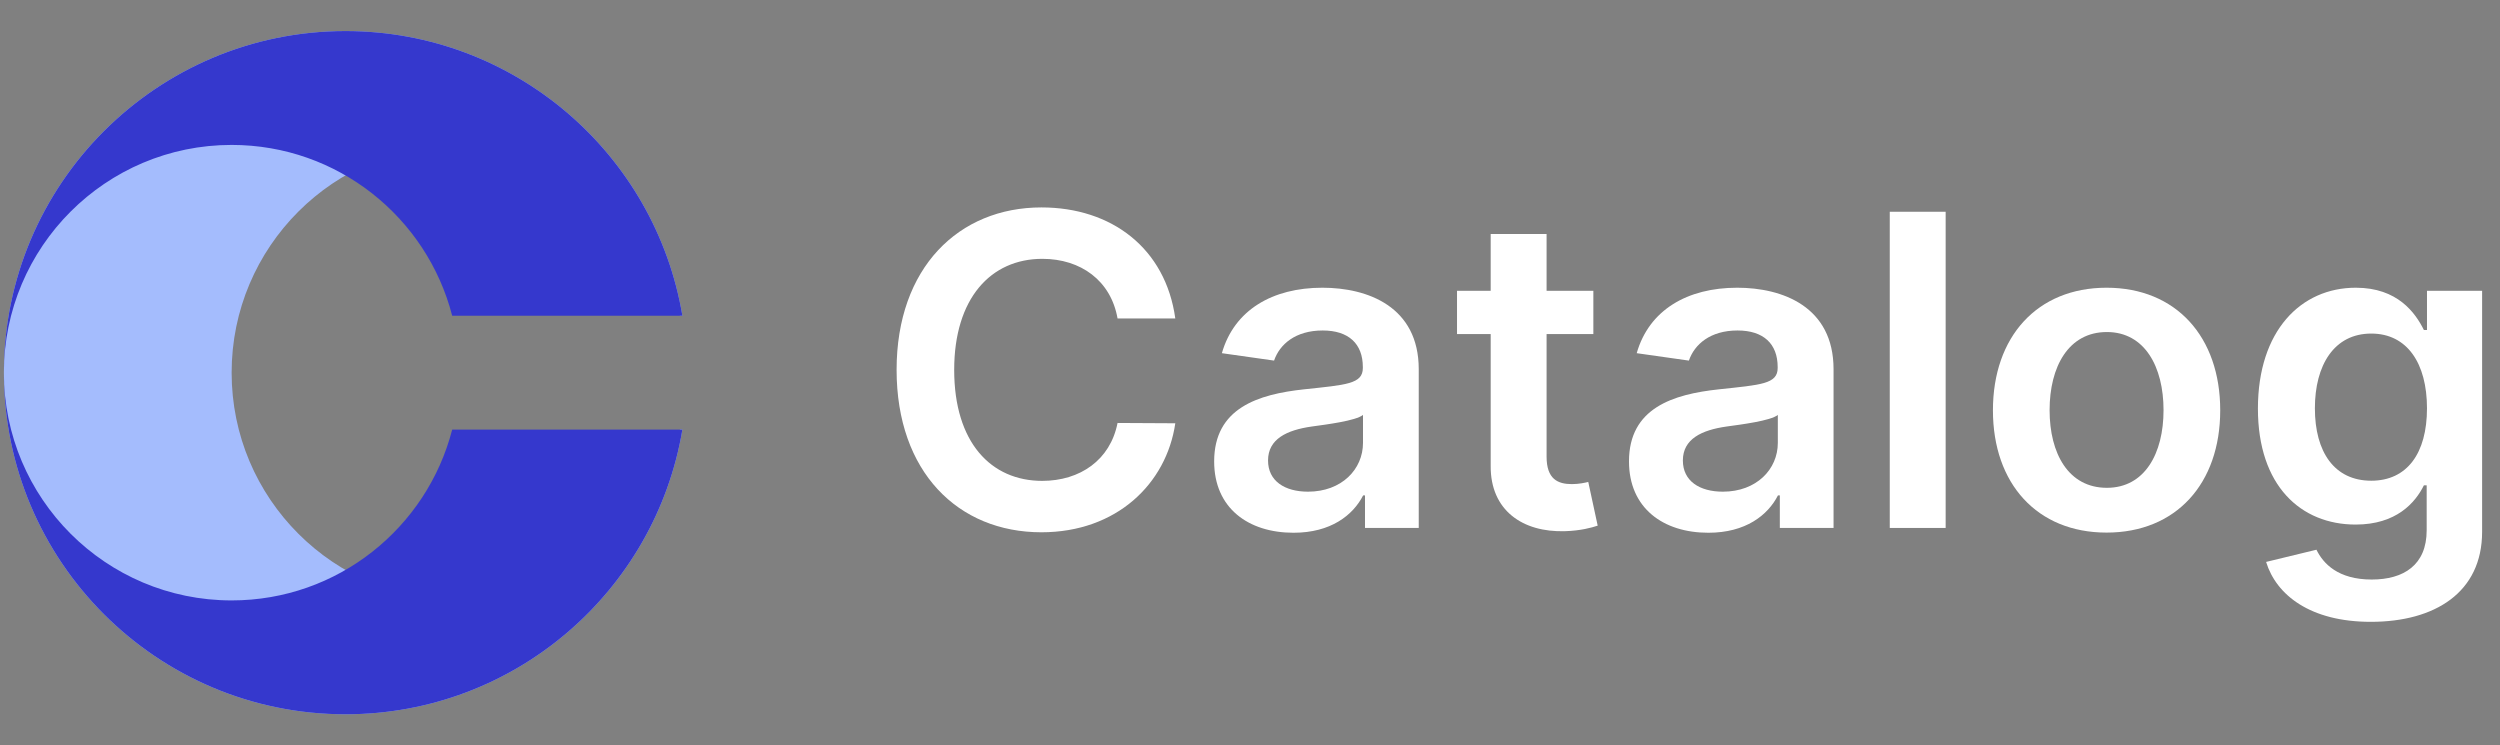
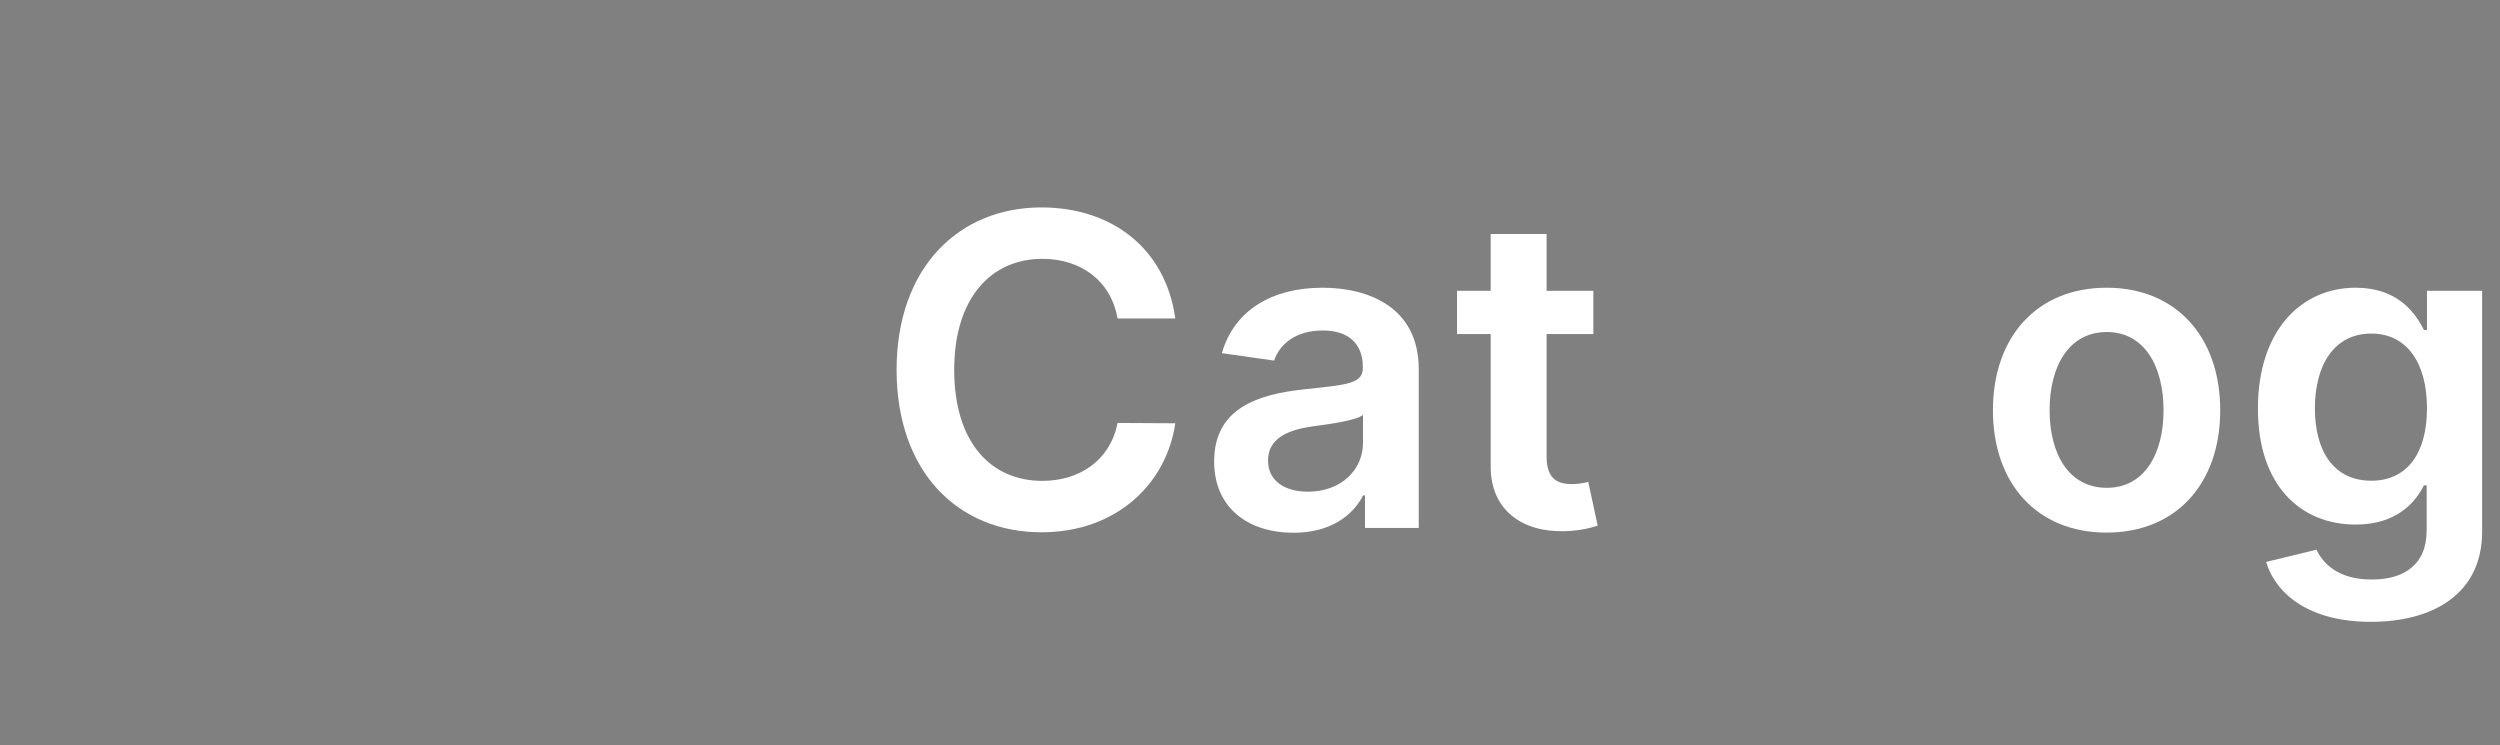
<svg xmlns="http://www.w3.org/2000/svg" width="161" height="48" viewBox="0 0 161 48" fill="none">
  <rect x="0" y="0" width="161" height="48" fill="#808080" stroke="none" />
-   <path d="M22.25 2C10.1 2 0.25 11.85 0.25 24C0.25 36.15 10.1 46 22.25 46C33.151 46 42.2 38.072 43.946 27.667H43.788C42.16 33.992 36.417 38.667 29.583 38.667C21.483 38.667 14.917 32.1 14.917 24C14.917 15.9 21.483 9.333 29.583 9.333C36.417 9.333 42.16 14.008 43.788 20.333H43.946C42.2 9.928 33.151 2 22.25 2Z" fill="#A4BCFD" />
-   <path d="M0.25 24C0.25 11.85 10.1 2 22.25 2C33.151 2 42.2 9.928 43.946 20.333H29.121C27.493 14.008 21.751 9.333 14.917 9.333C6.816 9.333 0.25 15.9 0.25 24Z" fill="#3538CD" />
-   <path d="M0.25 24C0.25 36.15 10.1 46 22.25 46C33.151 46 42.2 38.072 43.946 27.667H29.121C27.493 33.992 21.751 38.667 14.917 38.667C6.816 38.667 0.25 32.1 0.25 24Z" fill="#3538CD" />
  <path d="M75.689 20.508C75.062 15.983 71.582 13.358 67.068 13.358C61.748 13.358 57.741 17.236 57.741 23.819C57.741 30.391 61.699 34.279 67.068 34.279C71.91 34.279 75.122 31.147 75.689 27.259L71.97 27.239C71.503 29.625 69.554 30.968 67.118 30.968C63.816 30.968 61.45 28.492 61.45 23.819C61.45 19.225 63.797 16.669 67.128 16.669C69.603 16.669 71.542 18.072 71.97 20.508H75.689Z" fill="white" />
  <path d="M83.303 34.309C85.699 34.309 87.131 33.185 87.787 31.902H87.906V34H91.367V23.779C91.367 19.742 88.075 18.529 85.162 18.529C81.95 18.529 79.484 19.961 78.689 22.745L82.05 23.222C82.408 22.178 83.422 21.283 85.182 21.283C86.852 21.283 87.767 22.138 87.767 23.64V23.699C87.767 24.733 86.683 24.783 83.989 25.072C81.026 25.39 78.192 26.275 78.192 29.715C78.192 32.718 80.389 34.309 83.303 34.309ZM84.237 31.664C82.736 31.664 81.662 30.978 81.662 29.655C81.662 28.273 82.865 27.697 84.476 27.468C85.421 27.338 87.31 27.1 87.777 26.722V28.522C87.777 30.222 86.405 31.664 84.237 31.664Z" fill="white" />
  <path d="M102.612 18.728H99.6V15.069H96V18.728H93.832V21.512H96V30.003C95.98 32.877 98.068 34.289 100.773 34.209C101.797 34.179 102.503 33.981 102.891 33.851L102.284 31.037C102.085 31.087 101.678 31.177 101.23 31.177C100.325 31.177 99.6 30.858 99.6 29.407V21.512H102.612V18.728Z" fill="white" />
-   <path d="M110.017 34.309C112.414 34.309 113.846 33.185 114.502 31.902H114.621V34H118.081V23.779C118.081 19.742 114.79 18.529 111.877 18.529C108.665 18.529 106.199 19.961 105.404 22.745L108.765 23.222C109.123 22.178 110.137 21.283 111.897 21.283C113.567 21.283 114.482 22.138 114.482 23.64V23.699C114.482 24.733 113.398 24.783 110.704 25.072C107.74 25.39 104.907 26.275 104.907 29.715C104.907 32.718 107.104 34.309 110.017 34.309ZM110.952 31.664C109.451 31.664 108.377 30.978 108.377 29.655C108.377 28.273 109.58 27.697 111.191 27.468C112.135 27.338 114.025 27.1 114.492 26.722V28.522C114.492 30.222 113.12 31.664 110.952 31.664Z" fill="white" />
-   <path d="M125.3 13.637H121.701V34H125.3V13.637Z" fill="white" />
  <path d="M135.663 34.299C140.138 34.299 142.982 31.147 142.982 26.424C142.982 21.691 140.138 18.529 135.663 18.529C131.189 18.529 128.345 21.691 128.345 26.424C128.345 31.147 131.189 34.299 135.663 34.299ZM135.683 31.415C133.207 31.415 131.994 29.208 131.994 26.414C131.994 23.62 133.207 21.383 135.683 21.383C138.119 21.383 139.332 23.62 139.332 26.414C139.332 29.208 138.119 31.415 135.683 31.415Z" fill="white" />
  <path d="M152.679 40.046C156.805 40.046 159.848 38.157 159.848 34.249V18.728H156.298V21.253H156.099C155.552 20.15 154.409 18.529 151.714 18.529C148.184 18.529 145.41 21.293 145.41 26.314C145.41 31.296 148.184 33.782 151.704 33.782C154.319 33.782 155.542 32.38 156.099 31.256H156.278V34.15C156.278 36.397 154.787 37.322 152.738 37.322C150.571 37.322 149.616 36.297 149.179 35.402L145.937 36.188C146.593 38.326 148.791 40.046 152.679 40.046ZM152.709 30.958C150.332 30.958 149.079 29.108 149.079 26.294C149.079 23.52 150.312 21.482 152.709 21.482C155.025 21.482 156.298 23.401 156.298 26.294C156.298 29.208 155.005 30.958 152.709 30.958Z" fill="white" />
</svg>